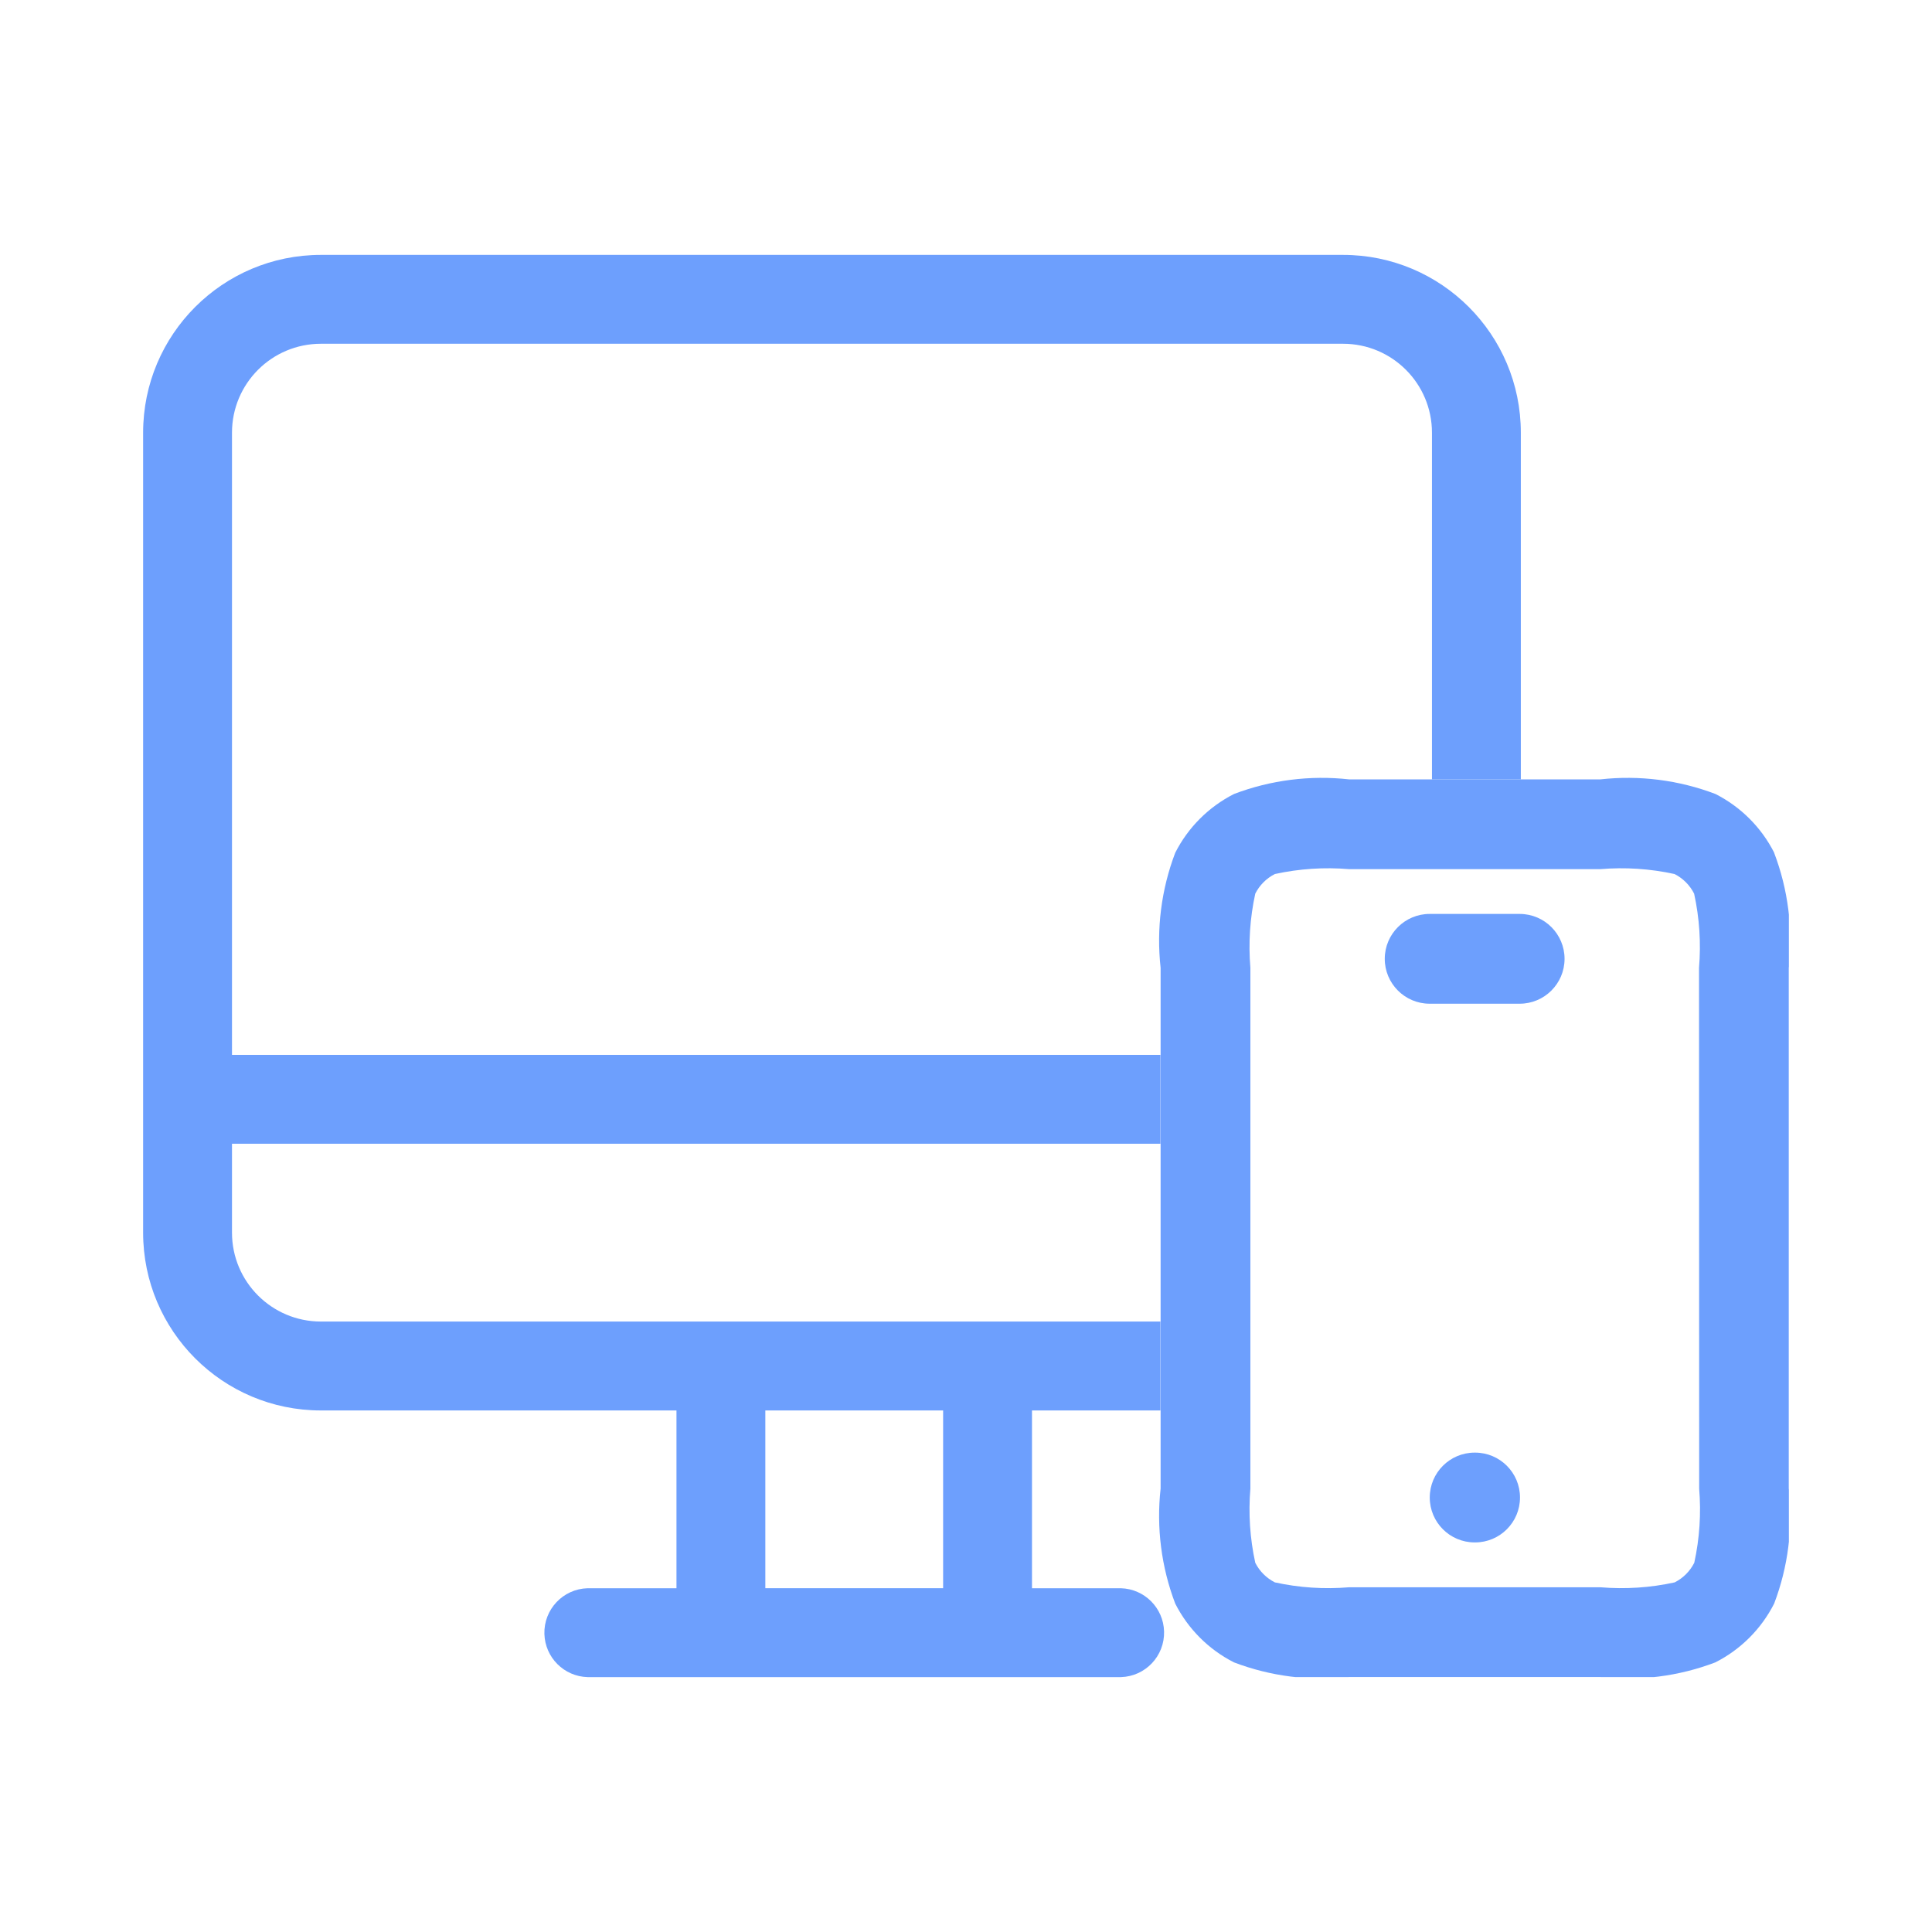
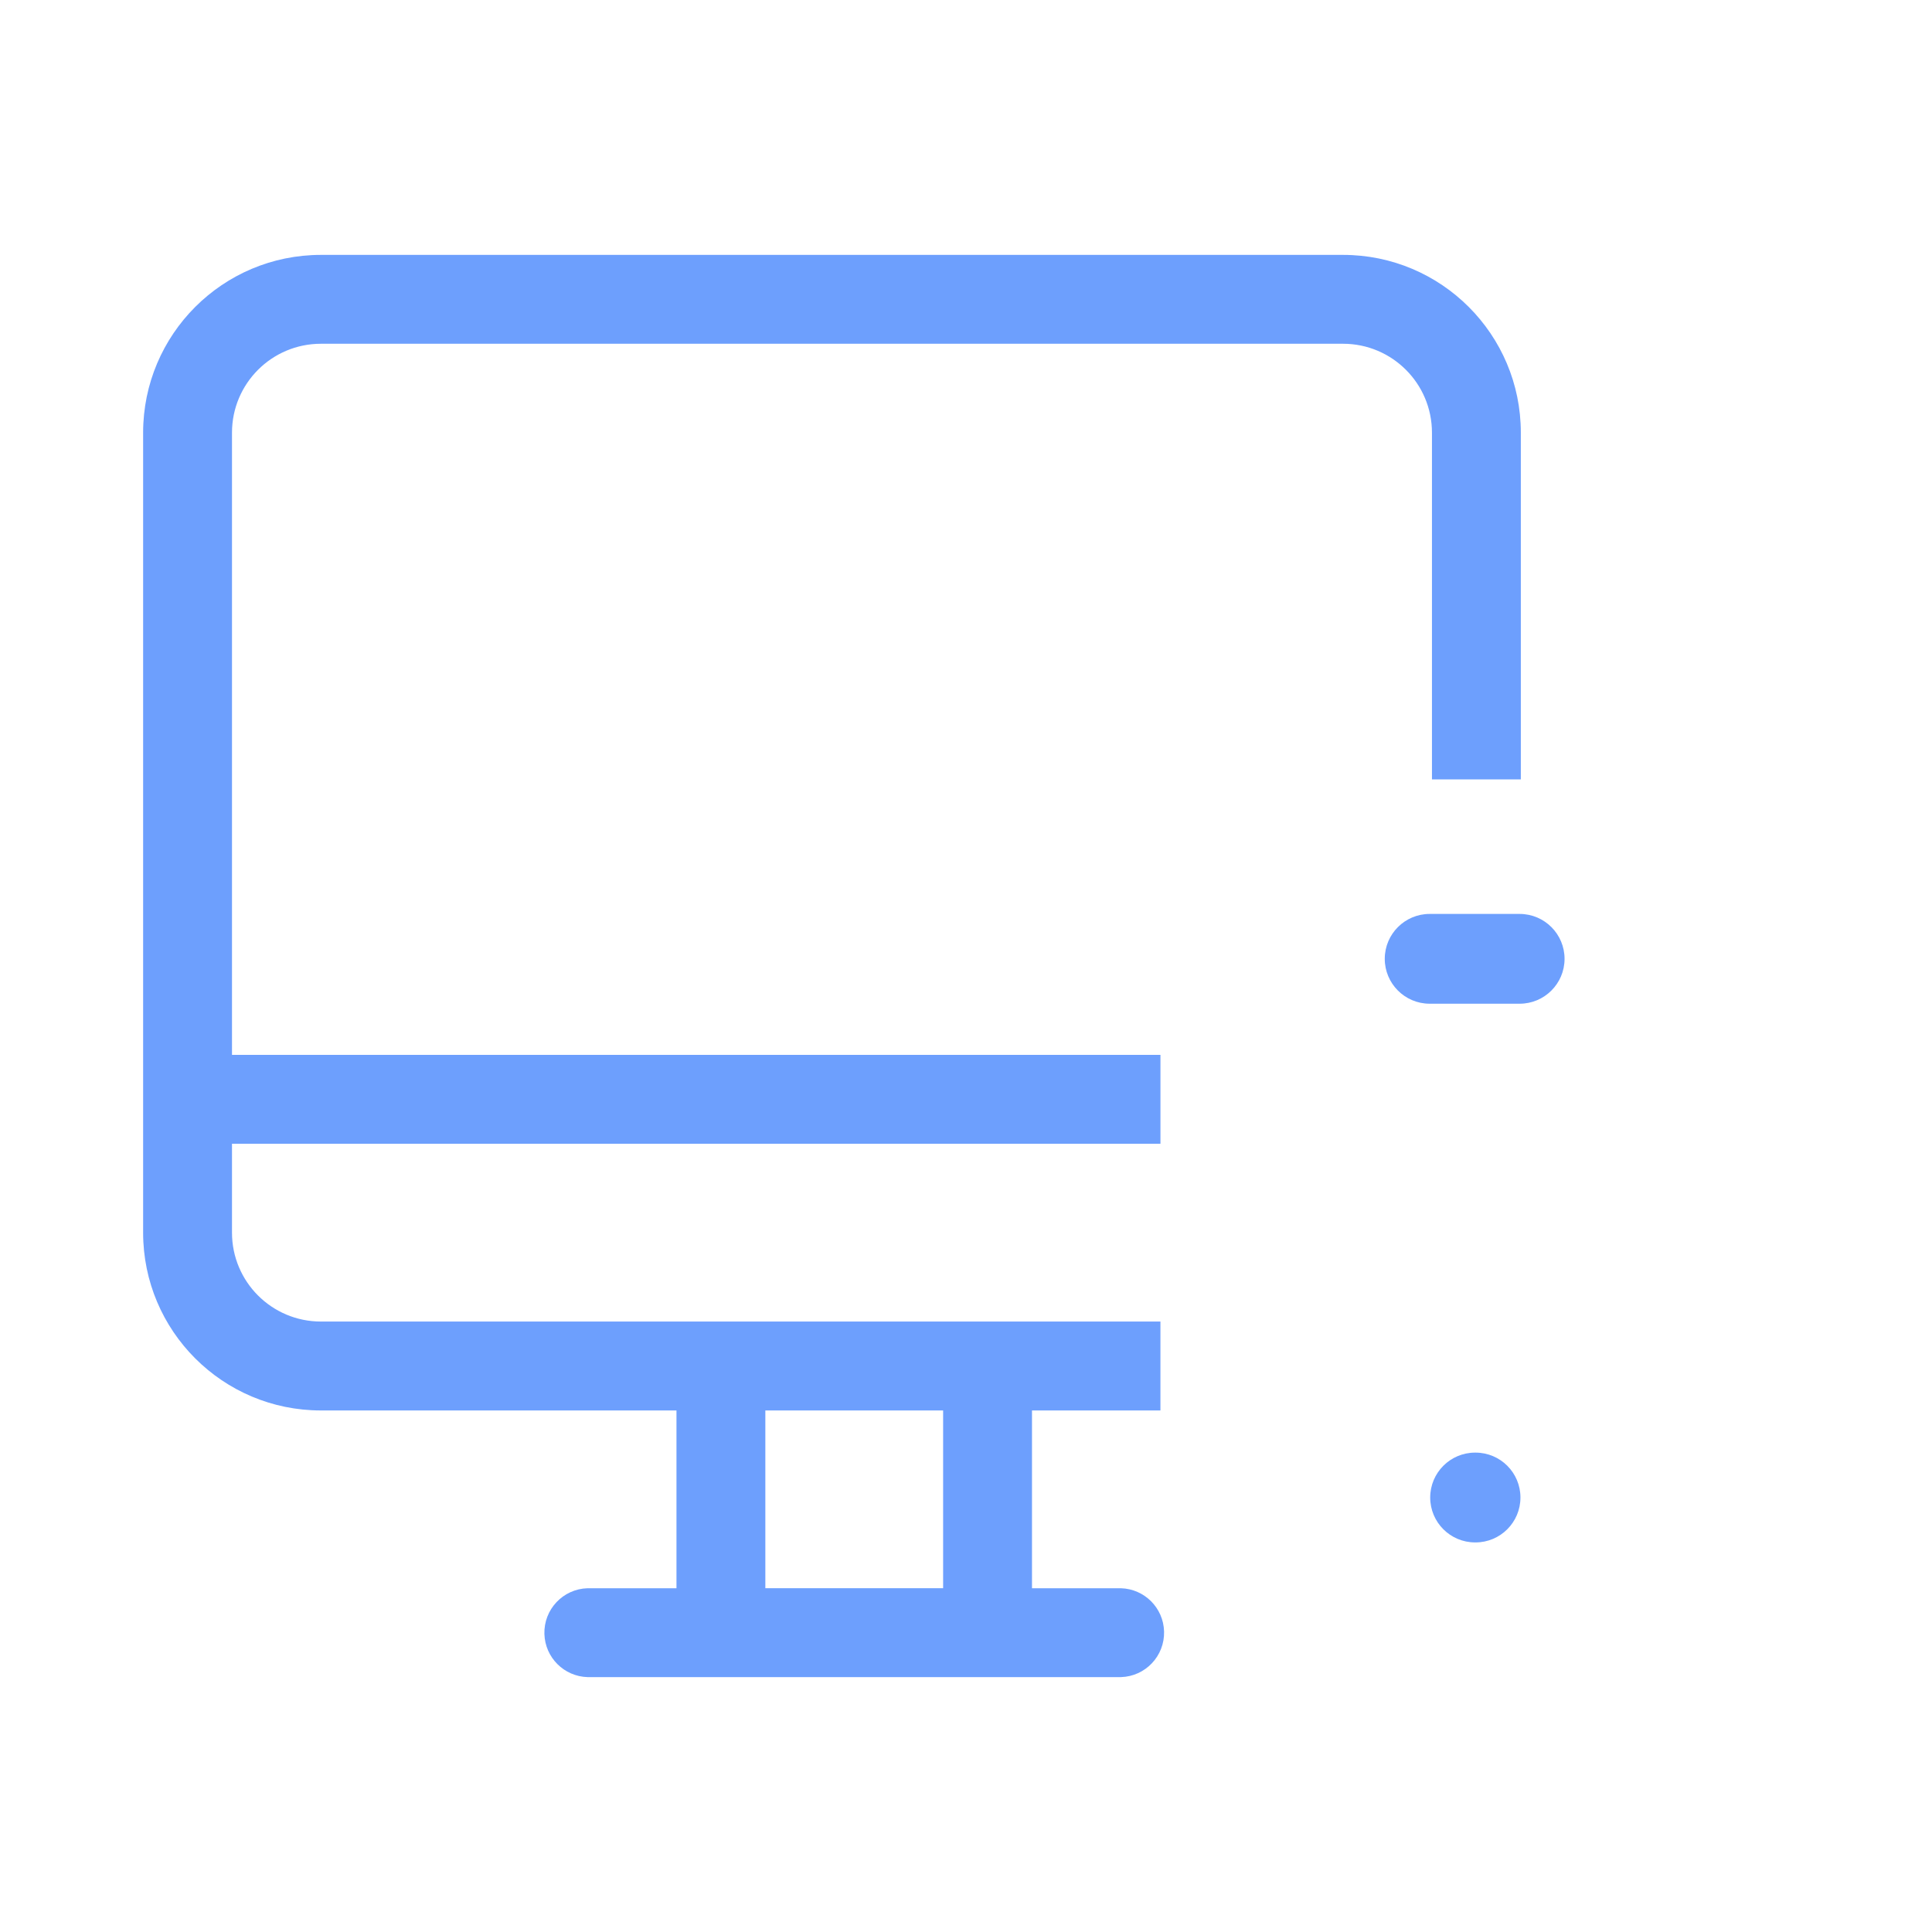
<svg xmlns="http://www.w3.org/2000/svg" id="Layer_1" viewBox="0 0 1000 1000">
  <defs>
    <style>.cls-1{clip-path:url(#clippath);}.cls-2{fill:none;}.cls-2,.cls-3{stroke-width:0px;}.cls-3{fill:#6d9ffd;}</style>
    <clipPath id="clippath">
      <rect class="cls-2" x="74.08" y="131.93" width="851.84" height="736.13" />
    </clipPath>
  </defs>
  <g class="cls-1">
    <g id="Group_165">
      <path id="Path_238" class="cls-3" d="m166.1,684.03c-25.41,0-46.01-20.59-46.02-46v-46.02h480.57v-46H120.08V223.95c0-25.42,20.6-46.02,46.02-46.02h529.08c25.4.01,45.99,20.6,46,46v179.47h46v-179.47c-.01-50.81-41.19-91.99-92-92H166.1c-50.82,0-92.02,41.2-92.02,92.02h0v414.08c0,50.82,41.2,92.02,92.02,92.02h184.04v92.02h-46.02c-12.7.36-22.71,10.96-22.34,23.66.35,12.19,10.15,21.99,22.34,22.34h276.06c12.7-.36,22.71-10.96,22.34-23.66-.35-12.19-10.15-21.99-22.34-22.34h-46.02v-92.02h66.48v-46.02H166.1Zm322.06,138.02h-92.02v-92h92.02v92Z" />
-       <path id="Path_239" class="cls-3" d="m918.35,441.43c-6.65-13.14-17.32-23.81-30.45-30.47-18.96-7.21-39.37-9.8-59.53-7.56h-130.1c-20.16-2.24-40.57.35-59.53,7.56-13.13,6.66-23.8,17.32-30.45,30.45-7.21,18.96-9.8,39.37-7.56,59.53v269.54c-2.24,20.16.35,40.57,7.56,59.53,6.66,13.13,17.32,23.8,30.45,30.45,18.96,7.21,39.37,9.8,59.53,7.56h130.03c20.16,2.24,40.57-.35,59.53-7.56,13.14-6.65,23.81-17.32,30.47-30.45,7.21-18.96,9.8-39.37,7.56-59.53v-269.52c2.24-20.16-.35-40.57-7.56-59.53m-38.82,329.05c1.08,12.86.23,25.82-2.53,38.42-2.22,4.37-5.77,7.93-10.14,10.14-12.61,2.76-25.56,3.61-38.42,2.53h-130.1c-12.86,1.08-25.82.23-38.42-2.53-4.37-2.22-7.93-5.77-10.14-10.14-2.76-12.61-3.61-25.56-2.53-38.42v-269.52c-1.08-12.86-.23-25.82,2.53-38.42,2.22-4.37,5.77-7.93,10.14-10.14,12.61-2.76,25.56-3.61,38.42-2.53h130.03c12.86-1.08,25.82-.23,38.42,2.53,4.38,2.22,7.93,5.78,10.14,10.16,2.76,12.61,3.61,25.56,2.53,38.42l.08,269.5Z" />
      <path id="Path_240" class="cls-3" d="m786.52,473.05h-46.47c-12.83-.03-23.26,10.34-23.3,23.17-.03,12.83,10.34,23.26,23.17,23.3h46.59c12.83.03,23.26-10.34,23.3-23.17.03-12.83-10.34-23.26-23.17-23.3h-.12" />
-       <path id="Path_241" class="cls-3" d="m763.51,751.87h-.23c-12.83,0-23.24,10.4-23.24,23.24s10.4,23.24,23.24,23.24h.23c12.83,0,23.24-10.4,23.24-23.24s-10.4-23.24-23.24-23.24" />
+       <path id="Path_241" class="cls-3" d="m763.51,751.87c-12.83,0-23.24,10.4-23.24,23.24s10.4,23.24,23.24,23.24h.23c12.83,0,23.24-10.4,23.24-23.24s-10.4-23.24-23.24-23.24" />
    </g>
  </g>
</svg>